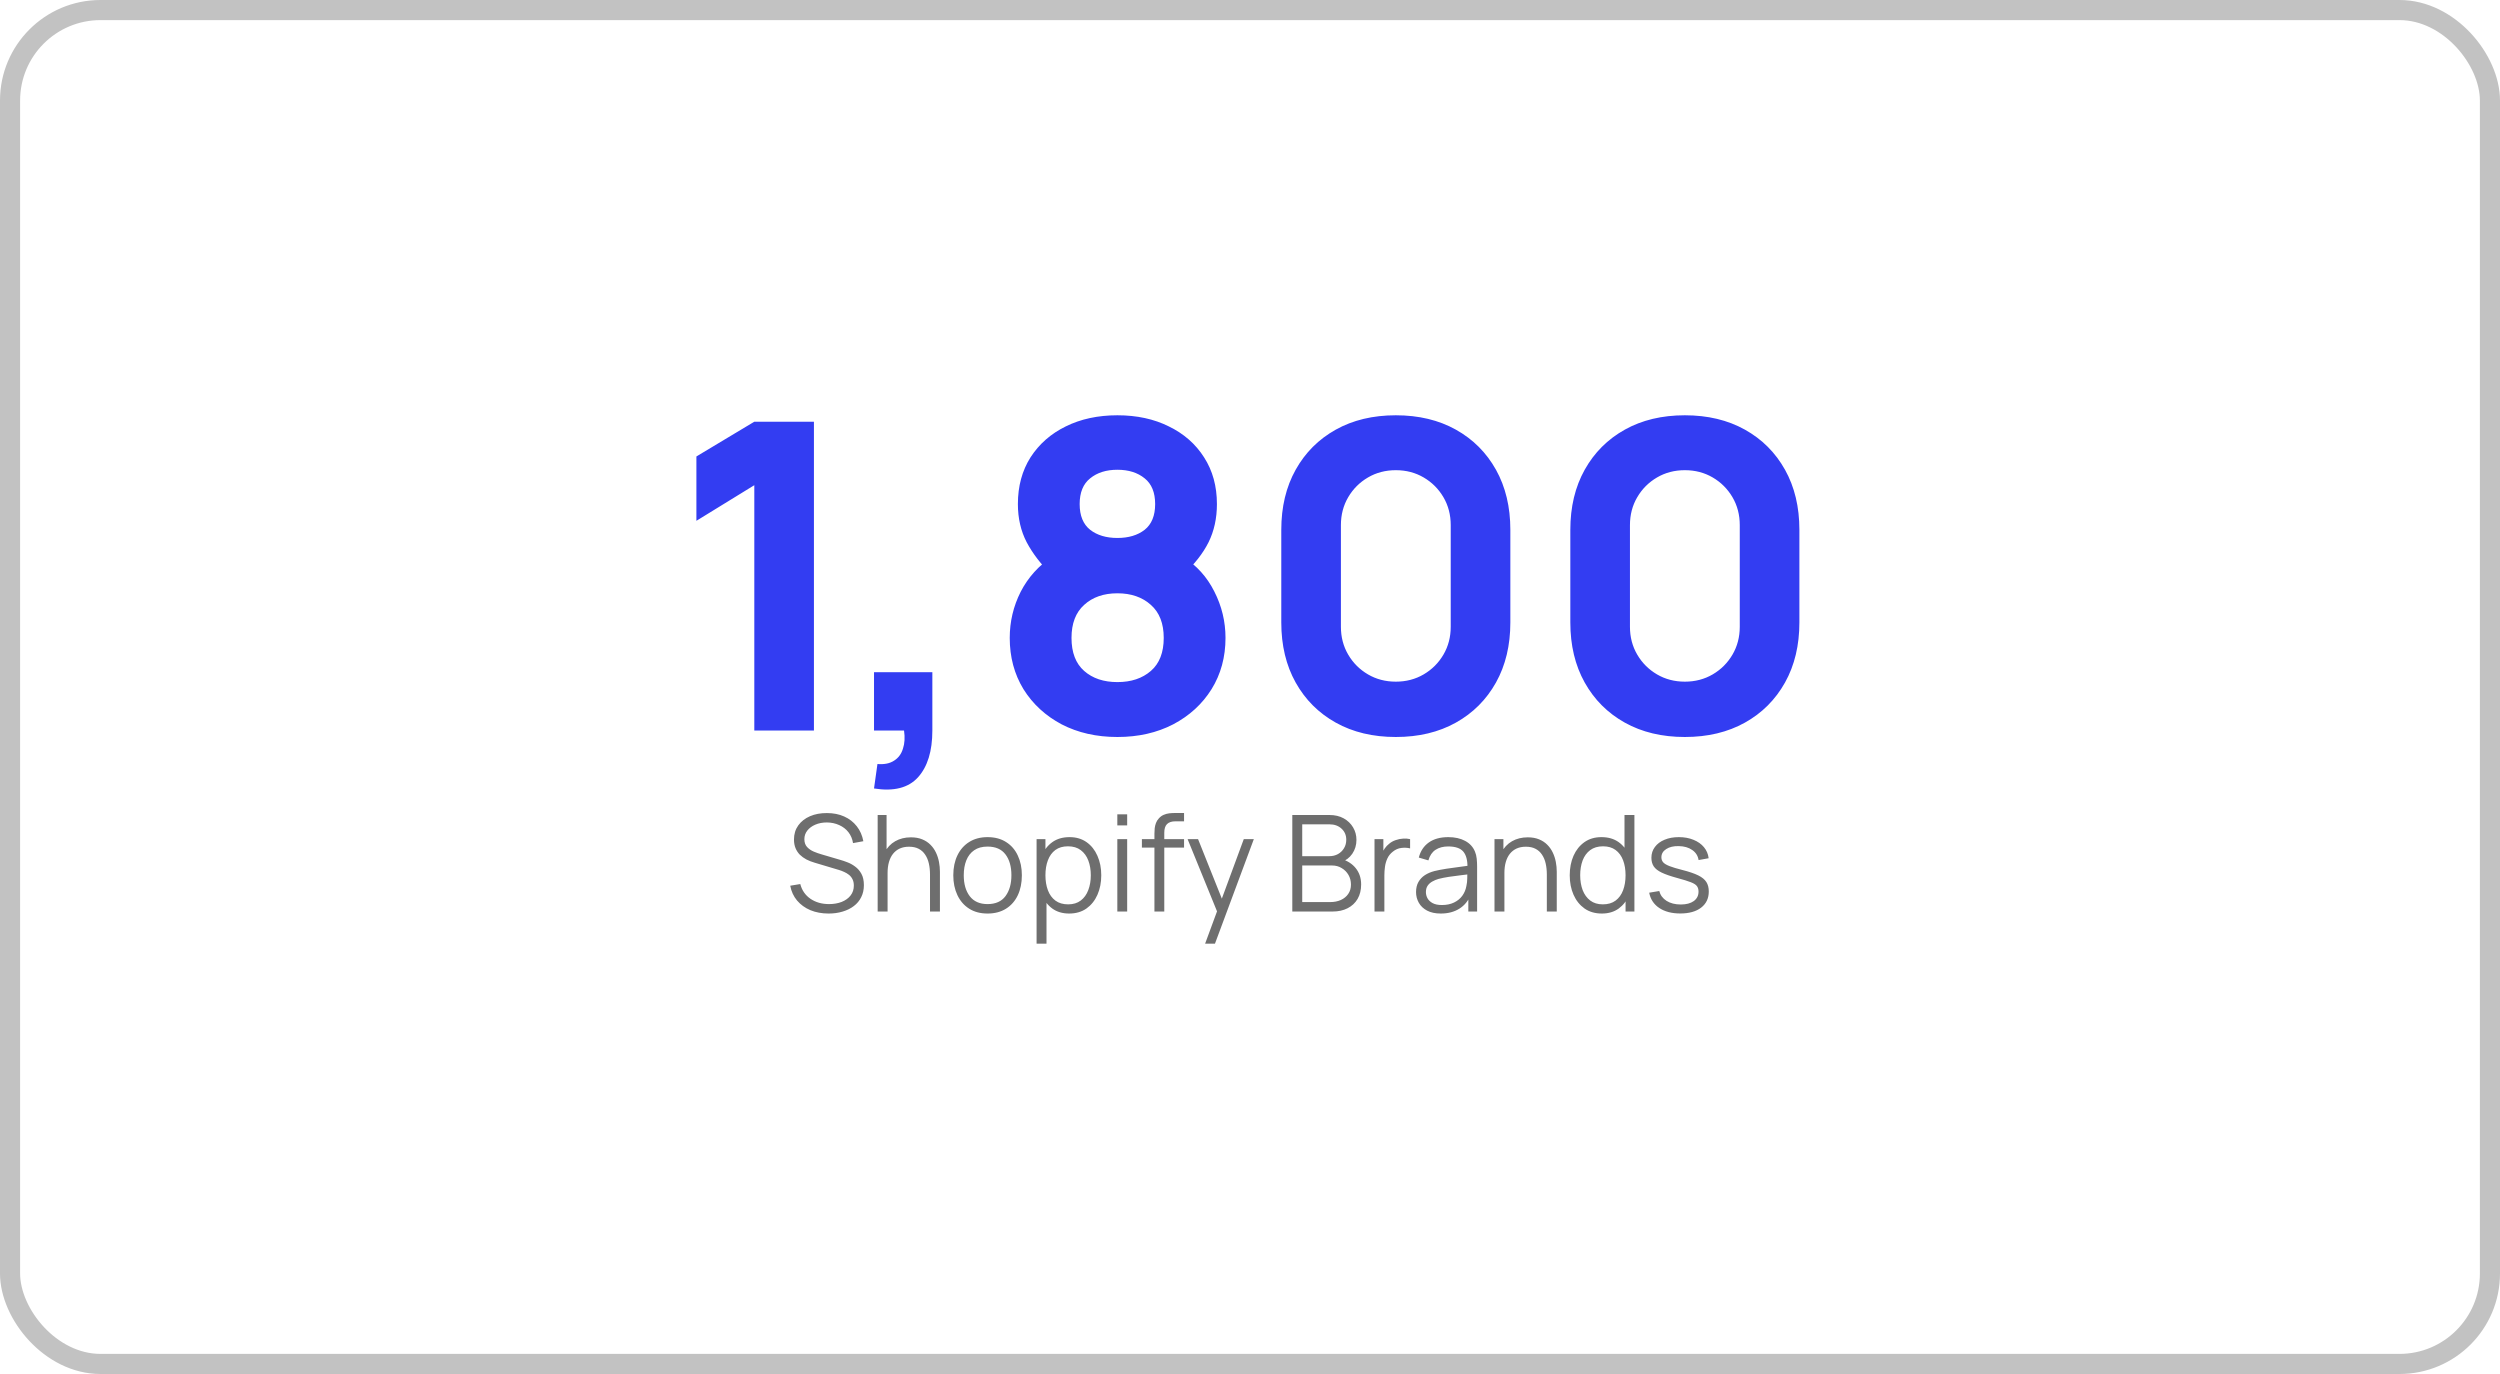
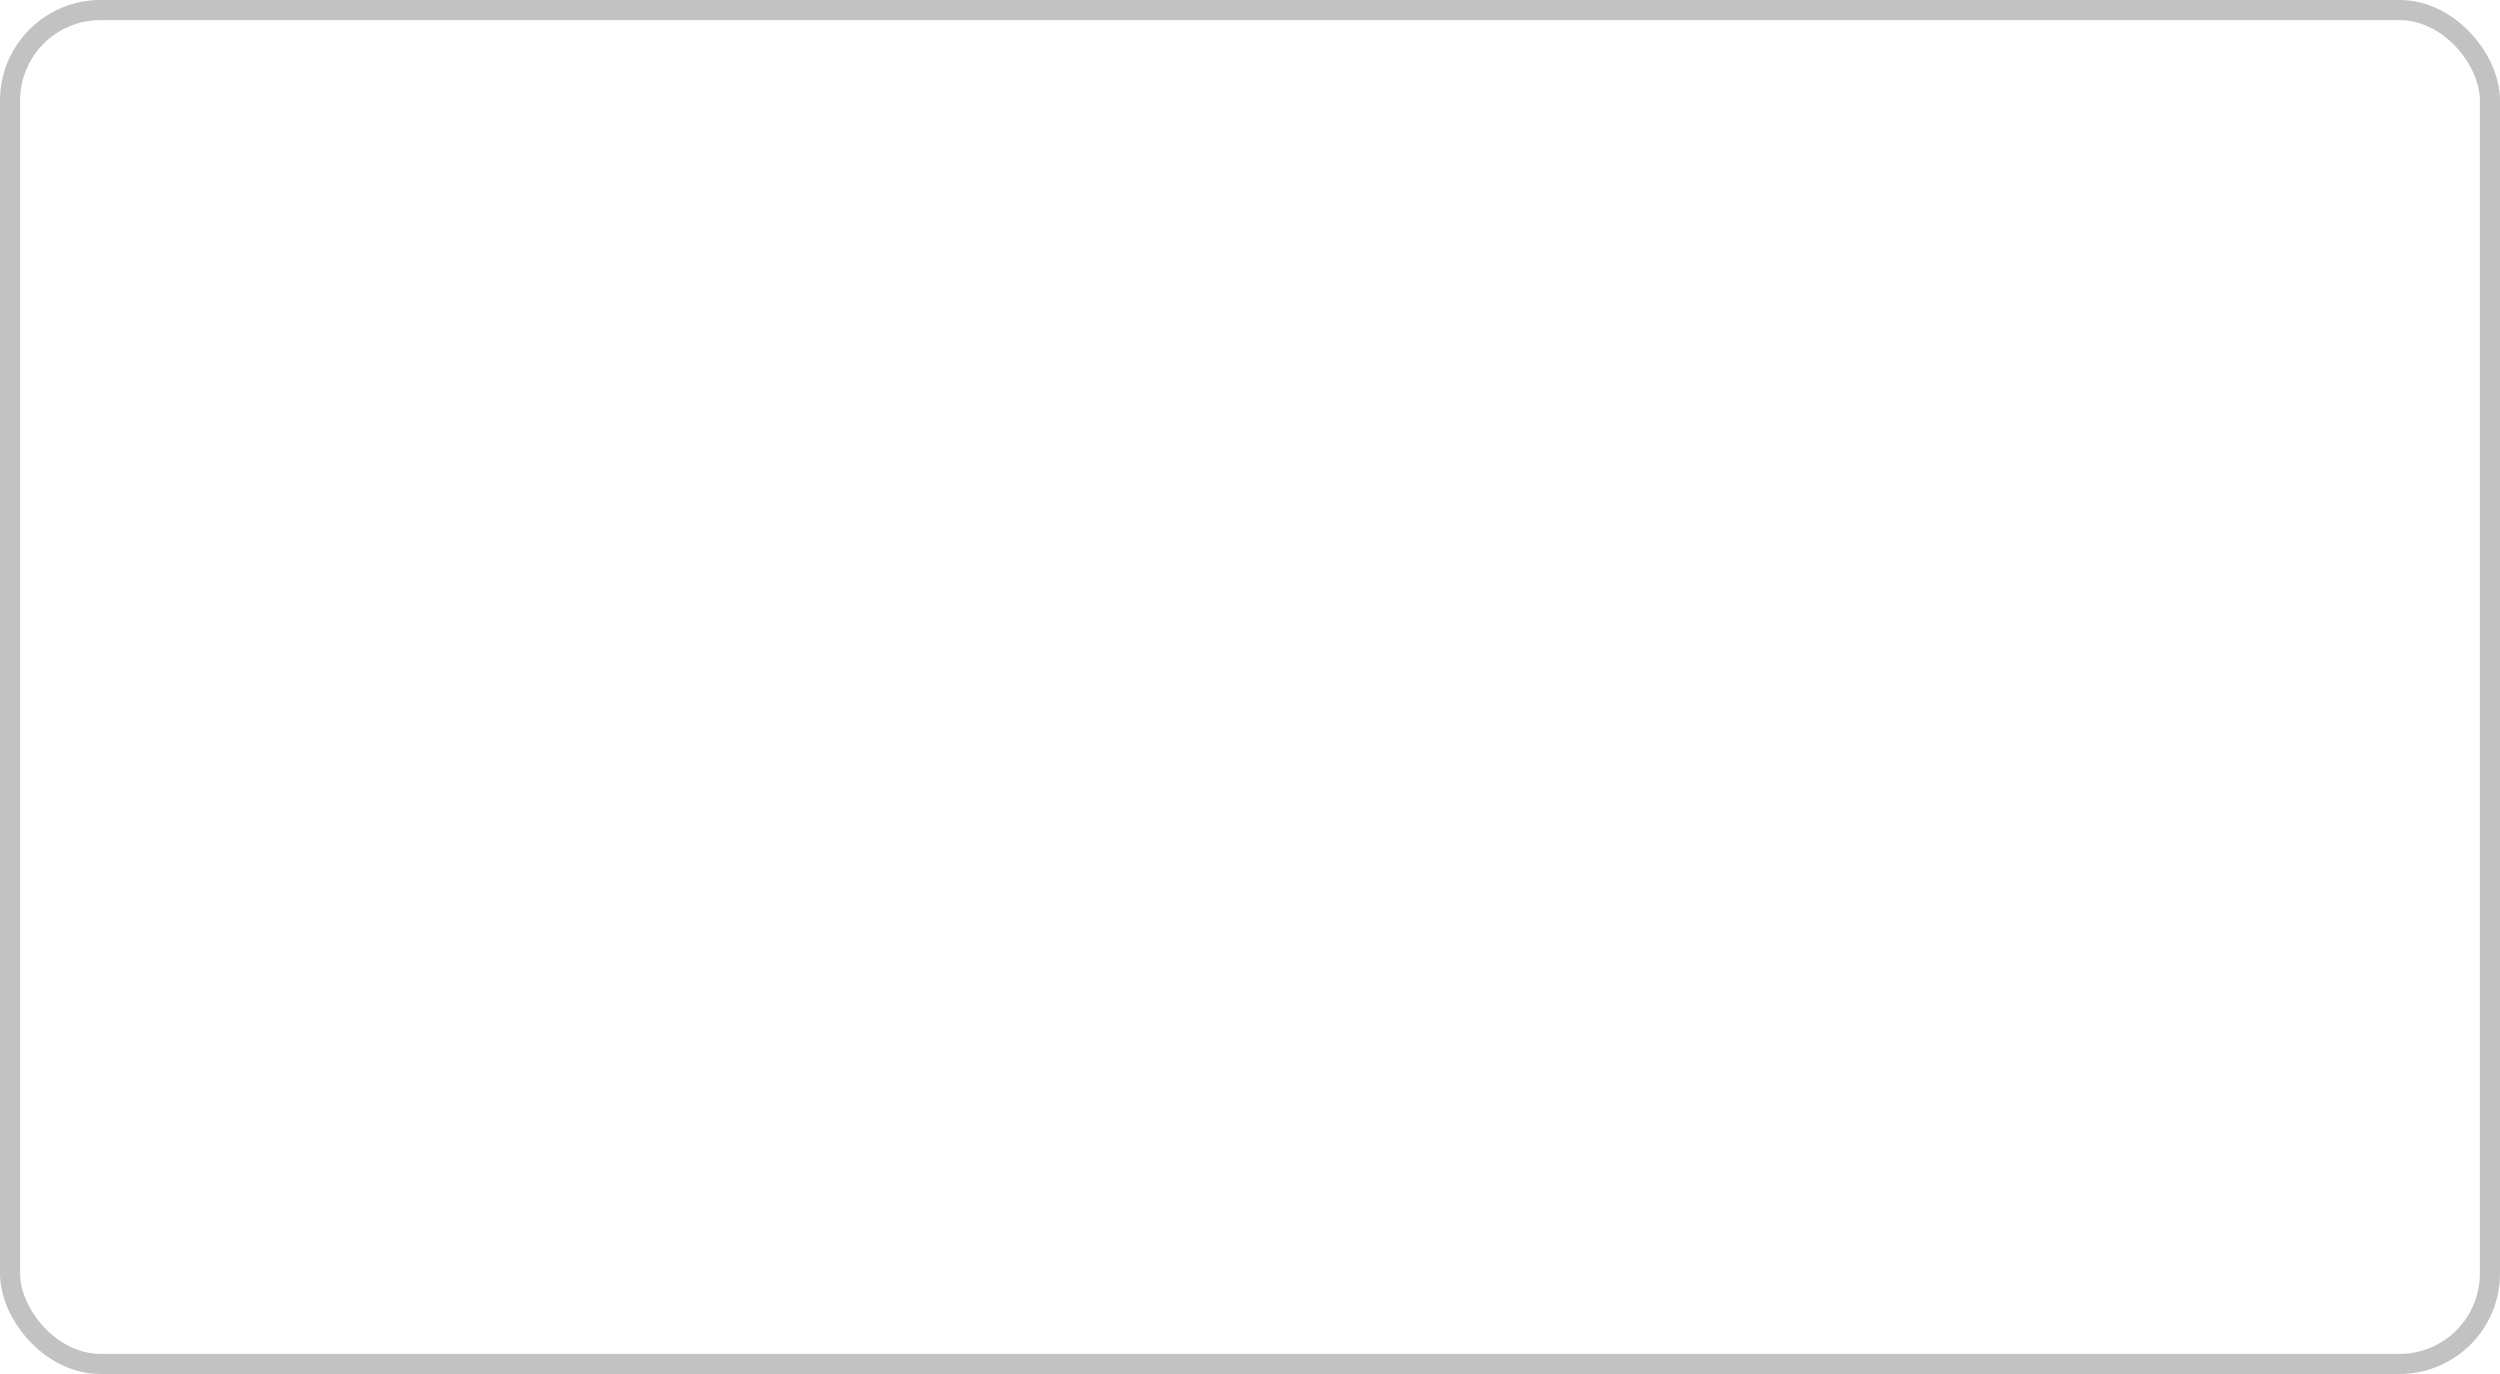
<svg xmlns="http://www.w3.org/2000/svg" width="373" height="205" viewBox="0 0 373 205" fill="none">
  <rect x="1.5" y="1.5" width="370" height="202" rx="13.5" stroke="#C2C2C2" stroke-width="3" />
-   <path d="M112.543 109V72.392L103.903 77.704V68.104L112.543 62.92H121.439V109H112.543ZM130.403 117.64L130.915 113.992C131.939 114.077 132.771 113.907 133.411 113.48C134.051 113.075 134.488 112.477 134.723 111.688C134.979 110.92 135.032 110.024 134.883 109H130.403V100.296H139.107V109C139.107 112.072 138.392 114.397 136.963 115.976C135.533 117.555 133.347 118.109 130.403 117.64ZM166.717 109.96C163.602 109.96 160.829 109.331 158.397 108.072C155.986 106.792 154.087 105.043 152.701 102.824C151.335 100.584 150.653 98.035 150.653 95.176C150.653 92.744 151.197 90.451 152.285 88.296C153.394 86.141 154.983 84.381 157.053 83.016L156.861 85.704C155.303 84.189 154.077 82.589 153.181 80.904C152.306 79.219 151.869 77.32 151.869 75.208C151.869 72.541 152.498 70.216 153.757 68.232C155.037 66.248 156.786 64.712 159.005 63.624C161.245 62.515 163.815 61.96 166.717 61.96C169.618 61.96 172.178 62.515 174.397 63.624C176.637 64.712 178.386 66.248 179.645 68.232C180.925 70.216 181.565 72.541 181.565 75.208C181.565 77.32 181.149 79.219 180.317 80.904C179.485 82.568 178.215 84.189 176.509 85.768V83.08C178.535 84.36 180.093 86.088 181.181 88.264C182.29 90.44 182.845 92.744 182.845 95.176C182.845 98.035 182.151 100.584 180.765 102.824C179.378 105.043 177.469 106.792 175.037 108.072C172.605 109.331 169.831 109.96 166.717 109.96ZM166.717 101.768C168.765 101.768 170.429 101.213 171.709 100.104C172.989 98.995 173.629 97.352 173.629 95.176C173.629 93.021 172.989 91.379 171.709 90.248C170.429 89.096 168.765 88.52 166.717 88.52C164.669 88.52 163.015 89.096 161.757 90.248C160.498 91.379 159.869 93.021 159.869 95.176C159.869 97.352 160.498 98.995 161.757 100.104C163.015 101.213 164.669 101.768 166.717 101.768ZM166.717 80.264C168.381 80.264 169.735 79.859 170.781 79.048C171.826 78.216 172.349 76.936 172.349 75.208C172.349 73.48 171.826 72.2 170.781 71.368C169.735 70.515 168.381 70.088 166.717 70.088C165.053 70.088 163.698 70.515 162.653 71.368C161.607 72.2 161.085 73.48 161.085 75.208C161.085 76.936 161.607 78.216 162.653 79.048C163.698 79.859 165.053 80.264 166.717 80.264ZM208.256 109.96C204.842 109.96 201.856 109.245 199.296 107.816C196.736 106.387 194.741 104.392 193.312 101.832C191.882 99.272 191.168 96.285 191.168 92.872V79.048C191.168 75.635 191.882 72.648 193.312 70.088C194.741 67.528 196.736 65.533 199.296 64.104C201.856 62.675 204.842 61.96 208.256 61.96C211.669 61.96 214.656 62.675 217.216 64.104C219.776 65.533 221.77 67.528 223.2 70.088C224.629 72.648 225.344 75.635 225.344 79.048V92.872C225.344 96.285 224.629 99.272 223.2 101.832C221.77 104.392 219.776 106.387 217.216 107.816C214.656 109.245 211.669 109.96 208.256 109.96ZM208.256 101.704C209.792 101.704 211.178 101.341 212.416 100.616C213.653 99.891 214.634 98.909 215.36 97.672C216.085 96.435 216.448 95.048 216.448 93.512V78.344C216.448 76.808 216.085 75.421 215.36 74.184C214.634 72.947 213.653 71.965 212.416 71.24C211.178 70.515 209.792 70.152 208.256 70.152C206.72 70.152 205.333 70.515 204.096 71.24C202.858 71.965 201.877 72.947 201.152 74.184C200.426 75.421 200.064 76.808 200.064 78.344V93.512C200.064 95.048 200.426 96.435 201.152 97.672C201.877 98.909 202.858 99.891 204.096 100.616C205.333 101.341 206.72 101.704 208.256 101.704ZM251.381 109.96C247.967 109.96 244.981 109.245 242.421 107.816C239.861 106.387 237.866 104.392 236.437 101.832C235.007 99.272 234.293 96.285 234.293 92.872V79.048C234.293 75.635 235.007 72.648 236.437 70.088C237.866 67.528 239.861 65.533 242.421 64.104C244.981 62.675 247.967 61.96 251.381 61.96C254.794 61.96 257.781 62.675 260.341 64.104C262.901 65.533 264.895 67.528 266.325 70.088C267.754 72.648 268.469 75.635 268.469 79.048V92.872C268.469 96.285 267.754 99.272 266.325 101.832C264.895 104.392 262.901 106.387 260.341 107.816C257.781 109.245 254.794 109.96 251.381 109.96ZM251.381 101.704C252.917 101.704 254.303 101.341 255.541 100.616C256.778 99.891 257.759 98.909 258.485 97.672C259.21 96.435 259.573 95.048 259.573 93.512V78.344C259.573 76.808 259.21 75.421 258.485 74.184C257.759 72.947 256.778 71.965 255.541 71.24C254.303 70.515 252.917 70.152 251.381 70.152C249.845 70.152 248.458 70.515 247.221 71.24C245.983 71.965 245.002 72.947 244.277 74.184C243.551 75.421 243.189 76.808 243.189 78.344V93.512C243.189 95.048 243.551 96.435 244.277 97.672C245.002 98.909 245.983 99.891 247.221 100.616C248.458 101.341 249.845 101.704 251.381 101.704Z" fill="#333DF2" />
-   <path d="M123.632 136.3C122.626 136.3 121.719 136.133 120.912 135.8C120.112 135.46 119.449 134.98 118.922 134.36C118.402 133.74 118.062 133.003 117.902 132.15L119.402 131.9C119.642 132.833 120.149 133.567 120.922 134.1C121.696 134.627 122.619 134.89 123.692 134.89C124.399 134.89 125.032 134.78 125.592 134.56C126.152 134.333 126.592 134.013 126.912 133.6C127.232 133.187 127.392 132.697 127.392 132.13C127.392 131.757 127.326 131.44 127.192 131.18C127.059 130.913 126.882 130.693 126.662 130.52C126.442 130.347 126.202 130.203 125.942 130.09C125.682 129.97 125.429 129.873 125.182 129.8L121.532 128.71C121.092 128.583 120.686 128.423 120.312 128.23C119.939 128.03 119.612 127.793 119.332 127.52C119.059 127.24 118.846 126.913 118.692 126.54C118.539 126.167 118.462 125.74 118.462 125.26C118.462 124.447 118.676 123.743 119.102 123.15C119.529 122.557 120.112 122.1 120.852 121.78C121.592 121.46 122.436 121.303 123.382 121.31C124.342 121.31 125.199 121.48 125.952 121.82C126.712 122.16 127.339 122.647 127.832 123.28C128.326 123.907 128.652 124.65 128.812 125.51L127.272 125.79C127.172 125.163 126.942 124.62 126.582 124.16C126.222 123.7 125.762 123.347 125.202 123.1C124.649 122.847 124.039 122.717 123.372 122.71C122.726 122.71 122.149 122.82 121.642 123.04C121.142 123.253 120.746 123.547 120.452 123.92C120.159 124.293 120.012 124.72 120.012 125.2C120.012 125.687 120.146 126.077 120.412 126.37C120.686 126.663 121.019 126.893 121.412 127.06C121.812 127.227 122.199 127.363 122.572 127.47L125.392 128.3C125.686 128.38 126.029 128.497 126.422 128.65C126.822 128.797 127.209 129.01 127.582 129.29C127.962 129.563 128.276 129.923 128.522 130.37C128.769 130.817 128.892 131.383 128.892 132.07C128.892 132.737 128.759 133.333 128.492 133.86C128.232 134.387 127.862 134.83 127.382 135.19C126.909 135.55 126.352 135.823 125.712 136.01C125.079 136.203 124.386 136.3 123.632 136.3ZM138.757 136V130.49C138.757 129.89 138.7 129.34 138.587 128.84C138.473 128.333 138.29 127.893 138.037 127.52C137.79 127.14 137.467 126.847 137.067 126.64C136.673 126.433 136.193 126.33 135.627 126.33C135.107 126.33 134.647 126.42 134.247 126.6C133.853 126.78 133.52 127.04 133.247 127.38C132.98 127.713 132.777 128.12 132.637 128.6C132.497 129.08 132.427 129.627 132.427 130.24L131.387 130.01C131.387 128.903 131.58 127.973 131.967 127.22C132.353 126.467 132.887 125.897 133.567 125.51C134.247 125.123 135.027 124.93 135.907 124.93C136.553 124.93 137.117 125.03 137.597 125.23C138.083 125.43 138.493 125.7 138.827 126.04C139.167 126.38 139.44 126.77 139.647 127.21C139.853 127.643 140.003 128.107 140.097 128.6C140.19 129.087 140.237 129.573 140.237 130.06V136H138.757ZM130.947 136V121.6H132.277V129.73H132.427V136H130.947ZM147.342 136.3C146.268 136.3 145.352 136.057 144.592 135.57C143.832 135.083 143.248 134.41 142.842 133.55C142.435 132.69 142.232 131.703 142.232 130.59C142.232 129.457 142.438 128.463 142.852 127.61C143.265 126.757 143.852 126.093 144.612 125.62C145.378 125.14 146.288 124.9 147.342 124.9C148.422 124.9 149.342 125.143 150.102 125.63C150.868 126.11 151.452 126.78 151.852 127.64C152.258 128.493 152.462 129.477 152.462 130.59C152.462 131.723 152.258 132.72 151.852 133.58C151.445 134.433 150.858 135.1 150.092 135.58C149.325 136.06 148.408 136.3 147.342 136.3ZM147.342 134.89C148.542 134.89 149.435 134.493 150.022 133.7C150.608 132.9 150.902 131.863 150.902 130.59C150.902 129.283 150.605 128.243 150.012 127.47C149.425 126.697 148.535 126.31 147.342 126.31C146.535 126.31 145.868 126.493 145.342 126.86C144.822 127.22 144.432 127.723 144.172 128.37C143.918 129.01 143.792 129.75 143.792 130.59C143.792 131.89 144.092 132.933 144.692 133.72C145.292 134.5 146.175 134.89 147.342 134.89ZM159.518 136.3C158.524 136.3 157.684 136.05 156.998 135.55C156.311 135.043 155.791 134.36 155.438 133.5C155.084 132.633 154.908 131.663 154.908 130.59C154.908 129.497 155.084 128.523 155.438 127.67C155.798 126.81 156.324 126.133 157.018 125.64C157.711 125.147 158.564 124.9 159.578 124.9C160.564 124.9 161.411 125.15 162.118 125.65C162.824 126.15 163.364 126.83 163.738 127.69C164.118 128.55 164.308 129.517 164.308 130.59C164.308 131.67 164.118 132.64 163.738 133.5C163.358 134.36 162.811 135.043 162.098 135.55C161.384 136.05 160.524 136.3 159.518 136.3ZM154.658 140.8V125.2H155.978V133.33H156.138V140.8H154.658ZM159.368 134.93C160.121 134.93 160.748 134.74 161.248 134.36C161.748 133.98 162.121 133.463 162.368 132.81C162.621 132.15 162.748 131.41 162.748 130.59C162.748 129.777 162.624 129.043 162.378 128.39C162.131 127.737 161.754 127.22 161.248 126.84C160.748 126.46 160.111 126.27 159.338 126.27C158.584 126.27 157.958 126.453 157.458 126.82C156.964 127.187 156.594 127.697 156.348 128.35C156.101 128.997 155.978 129.743 155.978 130.59C155.978 131.423 156.101 132.17 156.348 132.83C156.594 133.483 156.968 133.997 157.468 134.37C157.968 134.743 158.601 134.93 159.368 134.93ZM166.704 123.15V121.5H168.174V123.15H166.704ZM166.704 136V125.2H168.174V136H166.704ZM172.241 136V124.4C172.241 124.12 172.255 123.843 172.281 123.57C172.315 123.297 172.378 123.037 172.471 122.79C172.565 122.537 172.711 122.303 172.911 122.09C173.131 121.85 173.371 121.677 173.631 121.57C173.891 121.457 174.161 121.383 174.441 121.35C174.728 121.317 175.008 121.3 175.281 121.3H176.661V122.54H175.381C174.821 122.54 174.401 122.677 174.121 122.95C173.848 123.223 173.711 123.653 173.711 124.24V136H172.241ZM170.371 126.46V125.2H176.661V126.46H170.371ZM179.801 140.8L181.891 135.13L181.921 136.81L177.191 125.2H178.751L182.631 134.91H181.991L185.571 125.2H187.071L181.271 140.8H179.801ZM192.812 136V121.6H198.372C199.179 121.6 199.882 121.767 200.482 122.1C201.082 122.433 201.549 122.883 201.882 123.45C202.215 124.01 202.382 124.63 202.382 125.31C202.382 126.083 202.175 126.773 201.762 127.38C201.349 127.98 200.795 128.397 200.102 128.63L200.082 128.14C201.015 128.407 201.749 128.873 202.282 129.54C202.815 130.207 203.082 131.013 203.082 131.96C203.082 132.793 202.905 133.513 202.552 134.12C202.199 134.72 201.702 135.183 201.062 135.51C200.422 135.837 199.679 136 198.832 136H192.812ZM194.292 134.59H198.472C199.059 134.59 199.585 134.487 200.052 134.28C200.519 134.067 200.885 133.767 201.152 133.38C201.425 132.993 201.562 132.527 201.562 131.98C201.562 131.447 201.439 130.967 201.192 130.54C200.945 130.113 200.609 129.773 200.182 129.52C199.762 129.26 199.282 129.13 198.742 129.13H194.292V134.59ZM194.292 127.74H198.362C198.822 127.74 199.242 127.637 199.622 127.43C200.002 127.217 200.302 126.927 200.522 126.56C200.749 126.193 200.862 125.77 200.862 125.29C200.862 124.61 200.625 124.057 200.152 123.63C199.685 123.203 199.089 122.99 198.362 122.99H194.292V127.74ZM205.078 136V125.2H206.398V127.8L206.138 127.46C206.258 127.14 206.414 126.847 206.608 126.58C206.801 126.307 207.011 126.083 207.238 125.91C207.518 125.663 207.844 125.477 208.218 125.35C208.591 125.217 208.968 125.14 209.348 125.12C209.728 125.093 210.074 125.12 210.388 125.2V126.58C209.994 126.48 209.564 126.457 209.098 126.51C208.631 126.563 208.201 126.75 207.808 127.07C207.448 127.35 207.178 127.687 206.998 128.08C206.818 128.467 206.698 128.88 206.638 129.32C206.578 129.753 206.548 130.183 206.548 130.61V136H205.078ZM214.965 136.3C214.151 136.3 213.468 136.153 212.915 135.86C212.368 135.567 211.958 135.177 211.685 134.69C211.411 134.203 211.275 133.673 211.275 133.1C211.275 132.513 211.391 132.013 211.625 131.6C211.865 131.18 212.188 130.837 212.595 130.57C213.008 130.303 213.485 130.1 214.025 129.96C214.571 129.827 215.175 129.71 215.835 129.61C216.501 129.503 217.151 129.413 217.785 129.34C218.425 129.26 218.985 129.183 219.465 129.11L218.945 129.43C218.965 128.363 218.758 127.573 218.325 127.06C217.891 126.547 217.138 126.29 216.065 126.29C215.325 126.29 214.698 126.457 214.185 126.79C213.678 127.123 213.321 127.65 213.115 128.37L211.685 127.95C211.931 126.983 212.428 126.233 213.175 125.7C213.921 125.167 214.891 124.9 216.085 124.9C217.071 124.9 217.908 125.087 218.595 125.46C219.288 125.827 219.778 126.36 220.065 127.06C220.198 127.373 220.285 127.723 220.325 128.11C220.365 128.497 220.385 128.89 220.385 129.29V136H219.075V133.29L219.455 133.45C219.088 134.377 218.518 135.083 217.745 135.57C216.971 136.057 216.045 136.3 214.965 136.3ZM215.135 135.03C215.821 135.03 216.421 134.907 216.935 134.66C217.448 134.413 217.861 134.077 218.175 133.65C218.488 133.217 218.691 132.73 218.785 132.19C218.865 131.843 218.908 131.463 218.915 131.05C218.921 130.63 218.925 130.317 218.925 130.11L219.485 130.4C218.985 130.467 218.441 130.533 217.855 130.6C217.275 130.667 216.701 130.743 216.135 130.83C215.575 130.917 215.068 131.02 214.615 131.14C214.308 131.227 214.011 131.35 213.725 131.51C213.438 131.663 213.201 131.87 213.015 132.13C212.835 132.39 212.745 132.713 212.745 133.1C212.745 133.413 212.821 133.717 212.975 134.01C213.135 134.303 213.388 134.547 213.735 134.74C214.088 134.933 214.555 135.03 215.135 135.03ZM230.788 136V130.49C230.788 129.89 230.731 129.34 230.618 128.84C230.505 128.333 230.321 127.893 230.068 127.52C229.821 127.14 229.498 126.847 229.098 126.64C228.705 126.433 228.225 126.33 227.658 126.33C227.138 126.33 226.678 126.42 226.278 126.6C225.885 126.78 225.551 127.04 225.278 127.38C225.011 127.713 224.808 128.12 224.668 128.6C224.528 129.08 224.458 129.627 224.458 130.24L223.418 130.01C223.418 128.903 223.611 127.973 223.998 127.22C224.385 126.467 224.918 125.897 225.598 125.51C226.278 125.123 227.058 124.93 227.938 124.93C228.585 124.93 229.148 125.03 229.628 125.23C230.115 125.43 230.525 125.7 230.858 126.04C231.198 126.38 231.471 126.77 231.678 127.21C231.885 127.643 232.035 128.107 232.128 128.6C232.221 129.087 232.268 129.573 232.268 130.06V136H230.788ZM222.978 136V125.2H224.308V127.86H224.458V136H222.978ZM238.994 136.3C237.988 136.3 237.128 136.05 236.414 135.55C235.701 135.043 235.154 134.36 234.774 133.5C234.394 132.64 234.204 131.67 234.204 130.59C234.204 129.517 234.391 128.55 234.764 127.69C235.144 126.83 235.688 126.15 236.394 125.65C237.101 125.15 237.948 124.9 238.934 124.9C239.948 124.9 240.801 125.147 241.494 125.64C242.188 126.133 242.711 126.81 243.064 127.67C243.424 128.523 243.604 129.497 243.604 130.59C243.604 131.663 243.428 132.633 243.074 133.5C242.721 134.36 242.201 135.043 241.514 135.55C240.828 136.05 239.988 136.3 238.994 136.3ZM239.144 134.93C239.911 134.93 240.544 134.743 241.044 134.37C241.544 133.997 241.918 133.483 242.164 132.83C242.411 132.17 242.534 131.423 242.534 130.59C242.534 129.743 242.411 128.997 242.164 128.35C241.918 127.697 241.544 127.187 241.044 126.82C240.551 126.453 239.928 126.27 239.174 126.27C238.401 126.27 237.761 126.46 237.254 126.84C236.748 127.22 236.371 127.737 236.124 128.39C235.884 129.043 235.764 129.777 235.764 130.59C235.764 131.41 235.888 132.15 236.134 132.81C236.388 133.463 236.764 133.98 237.264 134.36C237.764 134.74 238.391 134.93 239.144 134.93ZM242.534 136V127.87H242.374V121.6H243.854V136H242.534ZM250.69 136.29C249.423 136.29 248.38 136.017 247.56 135.47C246.746 134.923 246.246 134.163 246.06 133.19L247.56 132.94C247.72 133.553 248.083 134.043 248.65 134.41C249.223 134.77 249.93 134.95 250.77 134.95C251.59 134.95 252.236 134.78 252.71 134.44C253.183 134.093 253.42 133.623 253.42 133.03C253.42 132.697 253.343 132.427 253.19 132.22C253.043 132.007 252.74 131.81 252.28 131.63C251.82 131.45 251.133 131.237 250.22 130.99C249.24 130.723 248.473 130.457 247.92 130.19C247.366 129.923 246.973 129.617 246.74 129.27C246.506 128.917 246.39 128.487 246.39 127.98C246.39 127.367 246.563 126.83 246.91 126.37C247.256 125.903 247.736 125.543 248.35 125.29C248.963 125.03 249.676 124.9 250.49 124.9C251.303 124.9 252.03 125.033 252.67 125.3C253.316 125.56 253.836 125.927 254.23 126.4C254.623 126.873 254.856 127.423 254.93 128.05L253.43 128.32C253.33 127.687 253.013 127.187 252.48 126.82C251.953 126.447 251.283 126.253 250.47 126.24C249.703 126.22 249.08 126.367 248.6 126.68C248.12 126.987 247.88 127.397 247.88 127.91C247.88 128.197 247.966 128.443 248.14 128.65C248.313 128.85 248.626 129.04 249.08 129.22C249.54 129.4 250.193 129.597 251.04 129.81C252.033 130.063 252.813 130.33 253.38 130.61C253.946 130.89 254.35 131.22 254.59 131.6C254.83 131.98 254.95 132.45 254.95 133.01C254.95 134.03 254.57 134.833 253.81 135.42C253.056 136 252.016 136.29 250.69 136.29Z" fill="#6E6E6E" />
</svg>